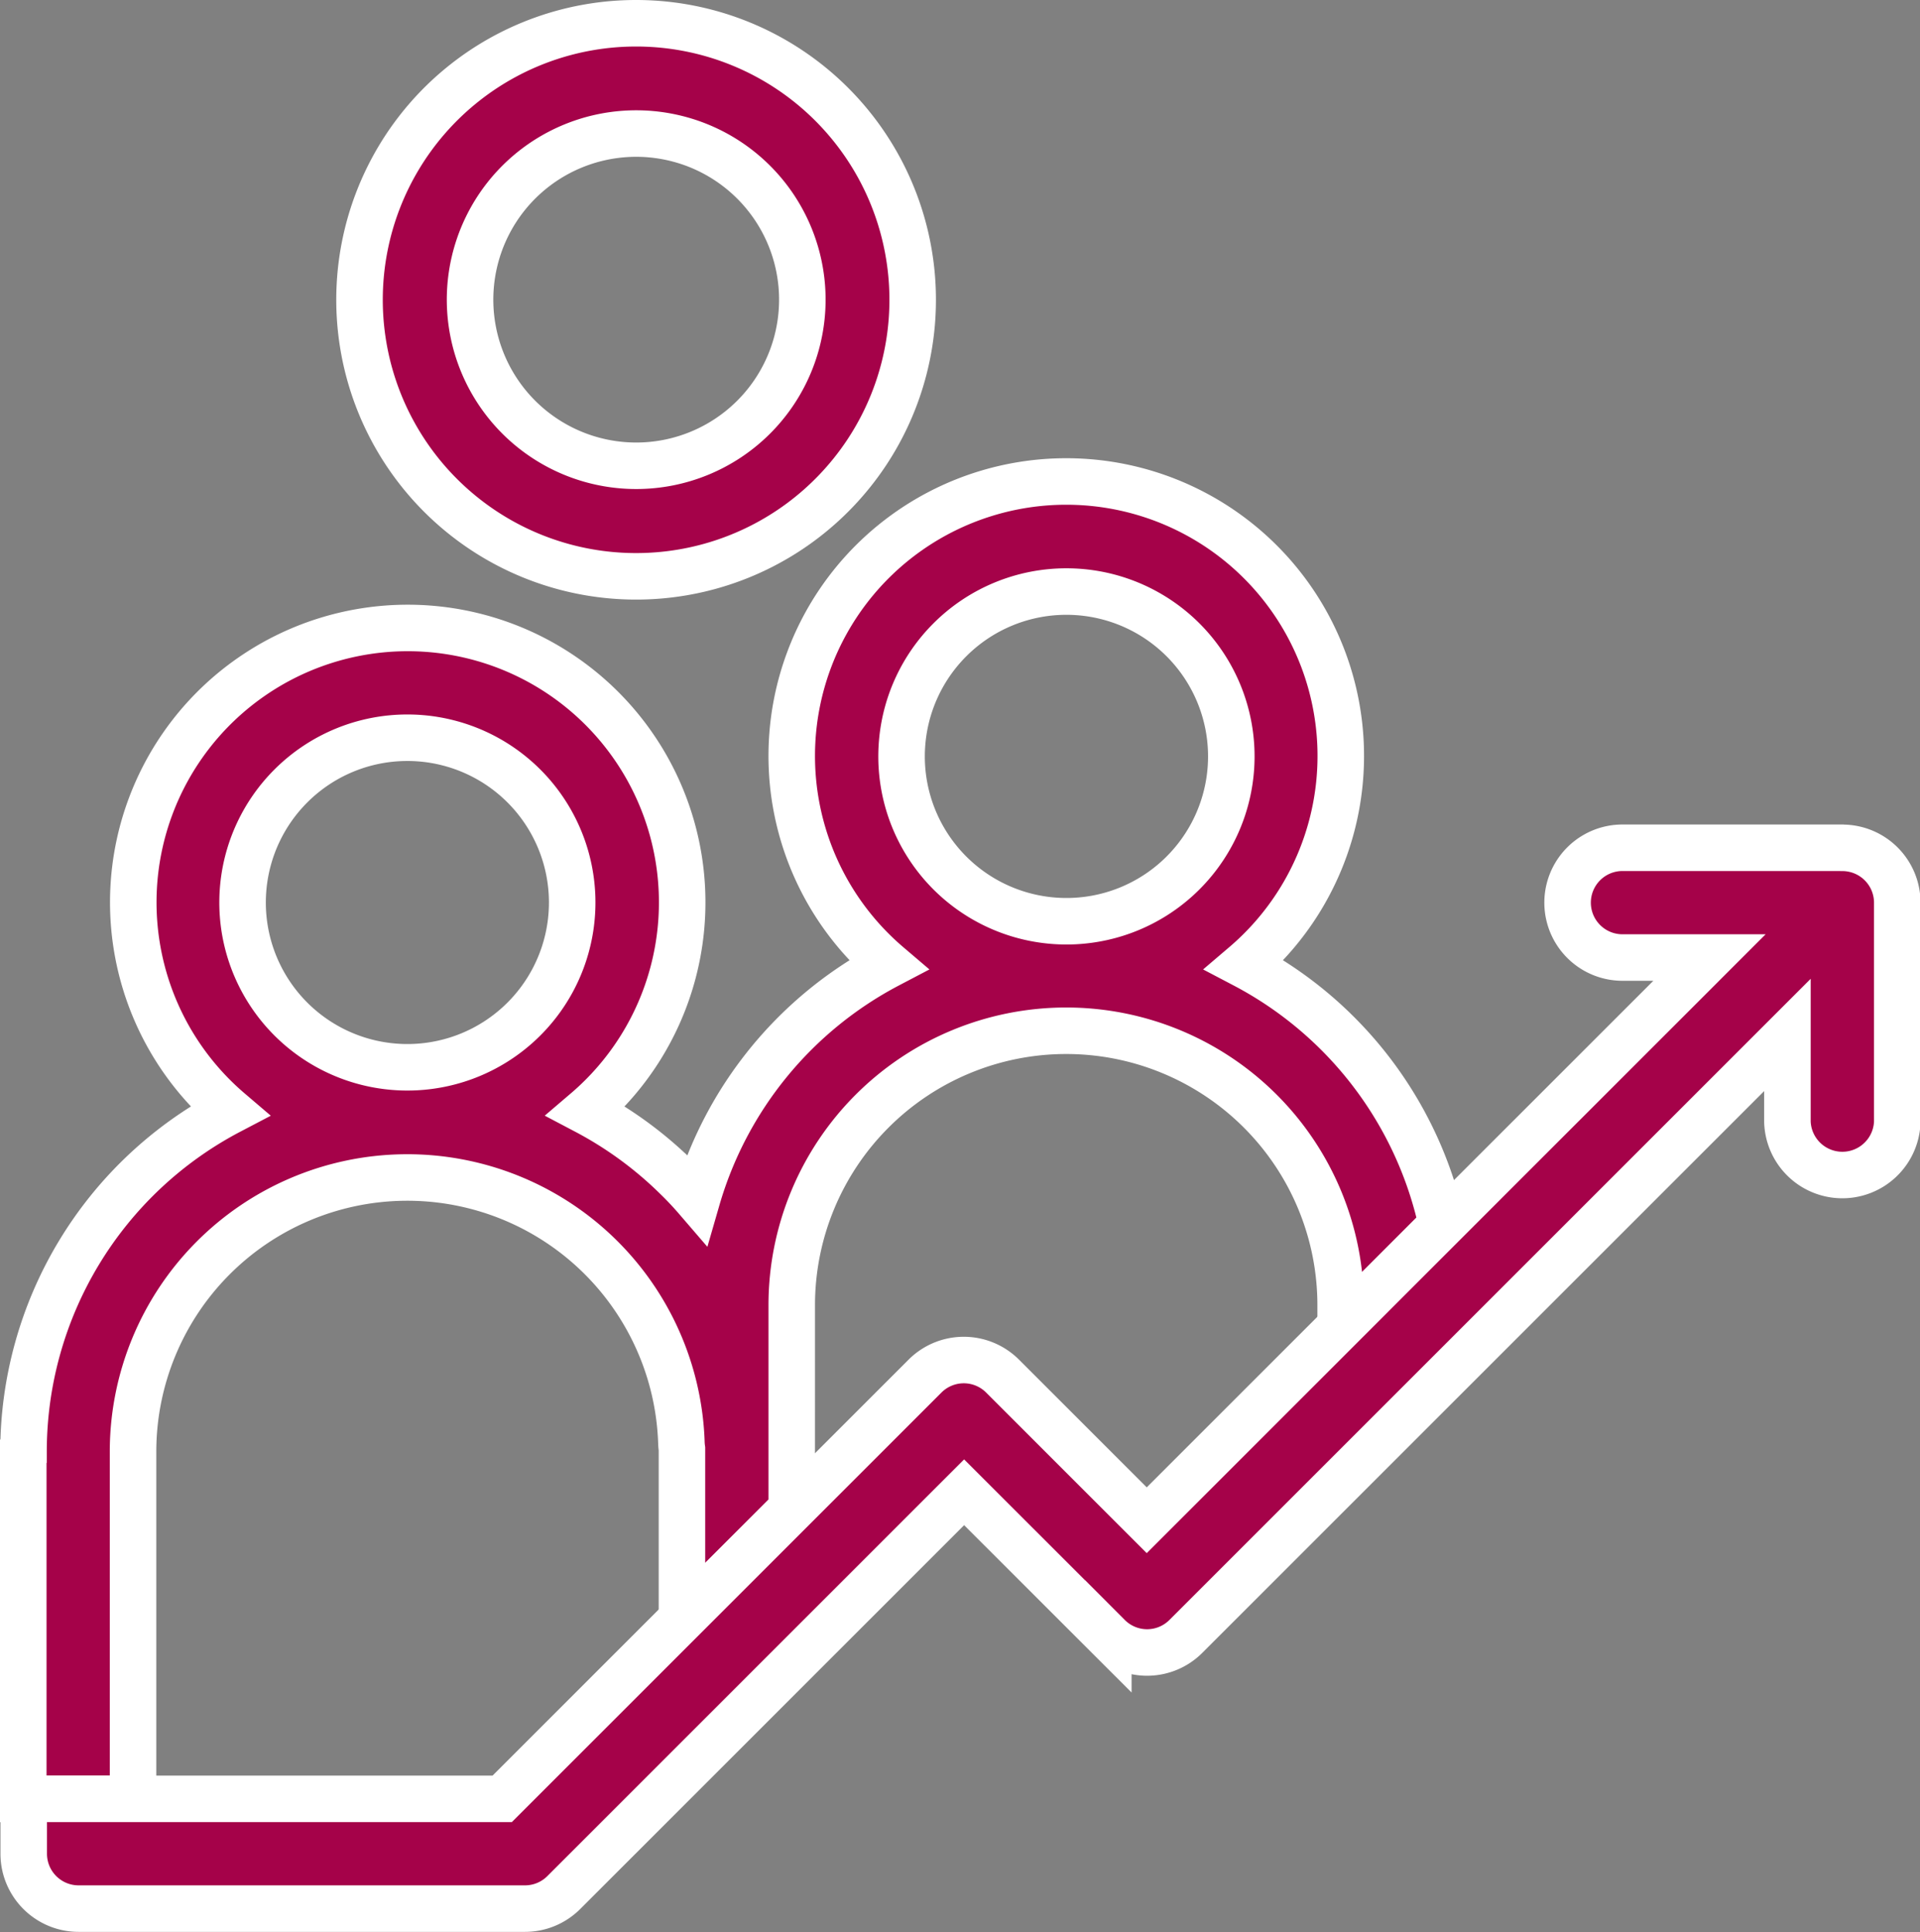
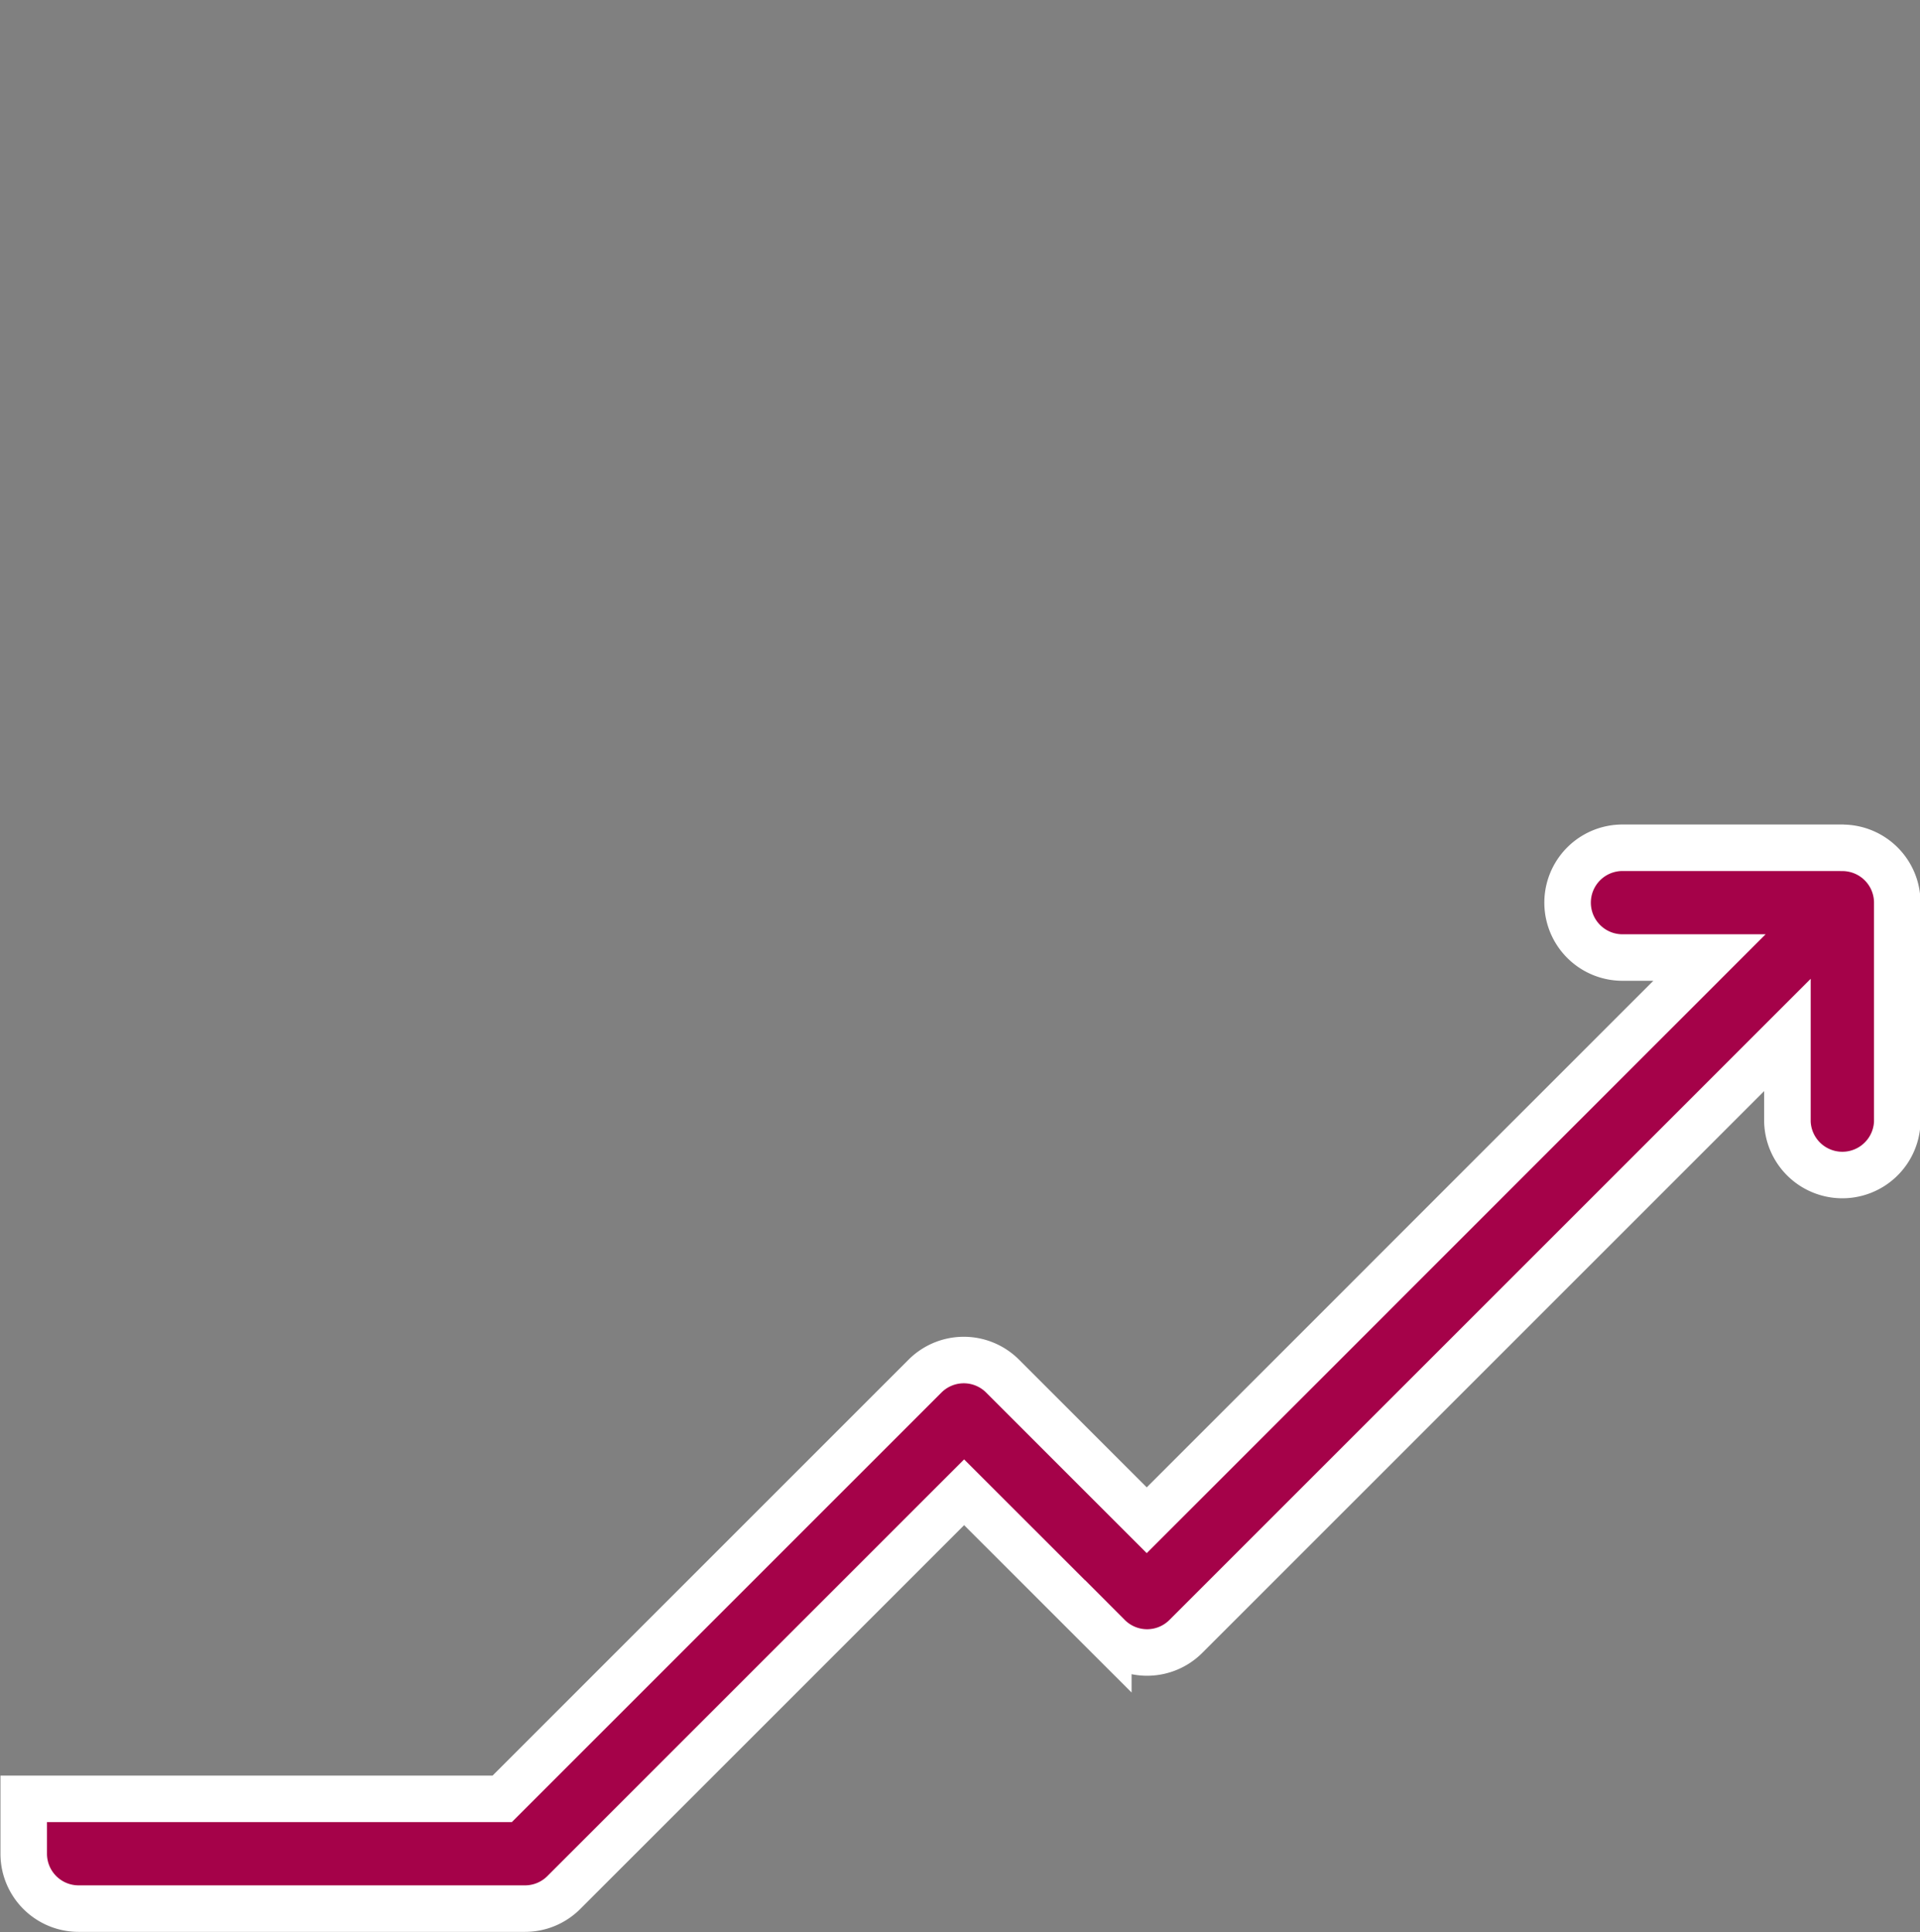
<svg xmlns="http://www.w3.org/2000/svg" width="28.892" height="29.078" viewBox="0 0 28.892 29.078">
  <rect x="0" y="0" width="28.892" height="29.078" fill="#808080" stroke="none" />
  <g transform="translate(0.35 0.35)">
-     <path d="M183.119,208.3v5.232h1.652V208.3a4.127,4.127,0,0,1,8.252-.123.836.836,0,0,0,.008.086v2.559l1.652-1.652V206.1a4.13,4.13,0,0,1,8.26,0v.319l1.525-1.526a5.8,5.8,0,0,0-2.974-3.915,4.131,4.131,0,1,0-5.36,0,5.8,5.8,0,0,0-2.877,3.525q-.154-.179-.325-.344h0a5.786,5.786,0,0,0-1.346-.98,4.13,4.13,0,1,0-5.363,0,5.787,5.787,0,0,0-3.1,5.118Zm15.694-12.94h0a2.481,2.481,0,1,1-1.752.728,2.477,2.477,0,0,1,1.752-.728Zm-9.915,2.2a2.48,2.48,0,1,1-1.752.726,2.477,2.477,0,0,1,1.752-.726Z" transform="translate(-183.119 -186.807)" fill="#a50249" stroke="#fff" stroke-width="0.7" />
    <path d="M210.481,258.92h-3.3a.826.826,0,0,0,0,1.652h1.309l-4.025,4.025-1.525,1.526-2.918,2.918-2.169-2.169h0a.825.825,0,0,0-1.168,0l-2,2-1.652,1.652-2.71,2.71h-7.2v.826a.826.826,0,0,0,.827.826h6.716a.825.825,0,0,0,.584-.242l6.024-6.024,2.17,2.169h0a.824.824,0,0,0,1.167,0l9.052-9.052v1.31a.827.827,0,0,0,1.653,0v-3.3a.826.826,0,0,0-.828-.826Z" transform="translate(-183.116 -246.511)" fill="#a50249" stroke="#fff" stroke-width="0.7" />
-     <path d="M247.19,112a4.162,4.162,0,1,0,2.943,1.219A4.162,4.162,0,0,0,247.19,112Zm0,6.66a2.5,2.5,0,1,1,1.768-.731,2.5,2.5,0,0,1-1.768.731Z" transform="translate(-237.968 -112)" fill="#a50249" stroke="#fff" stroke-width="0.7" />
  </g>
</svg>